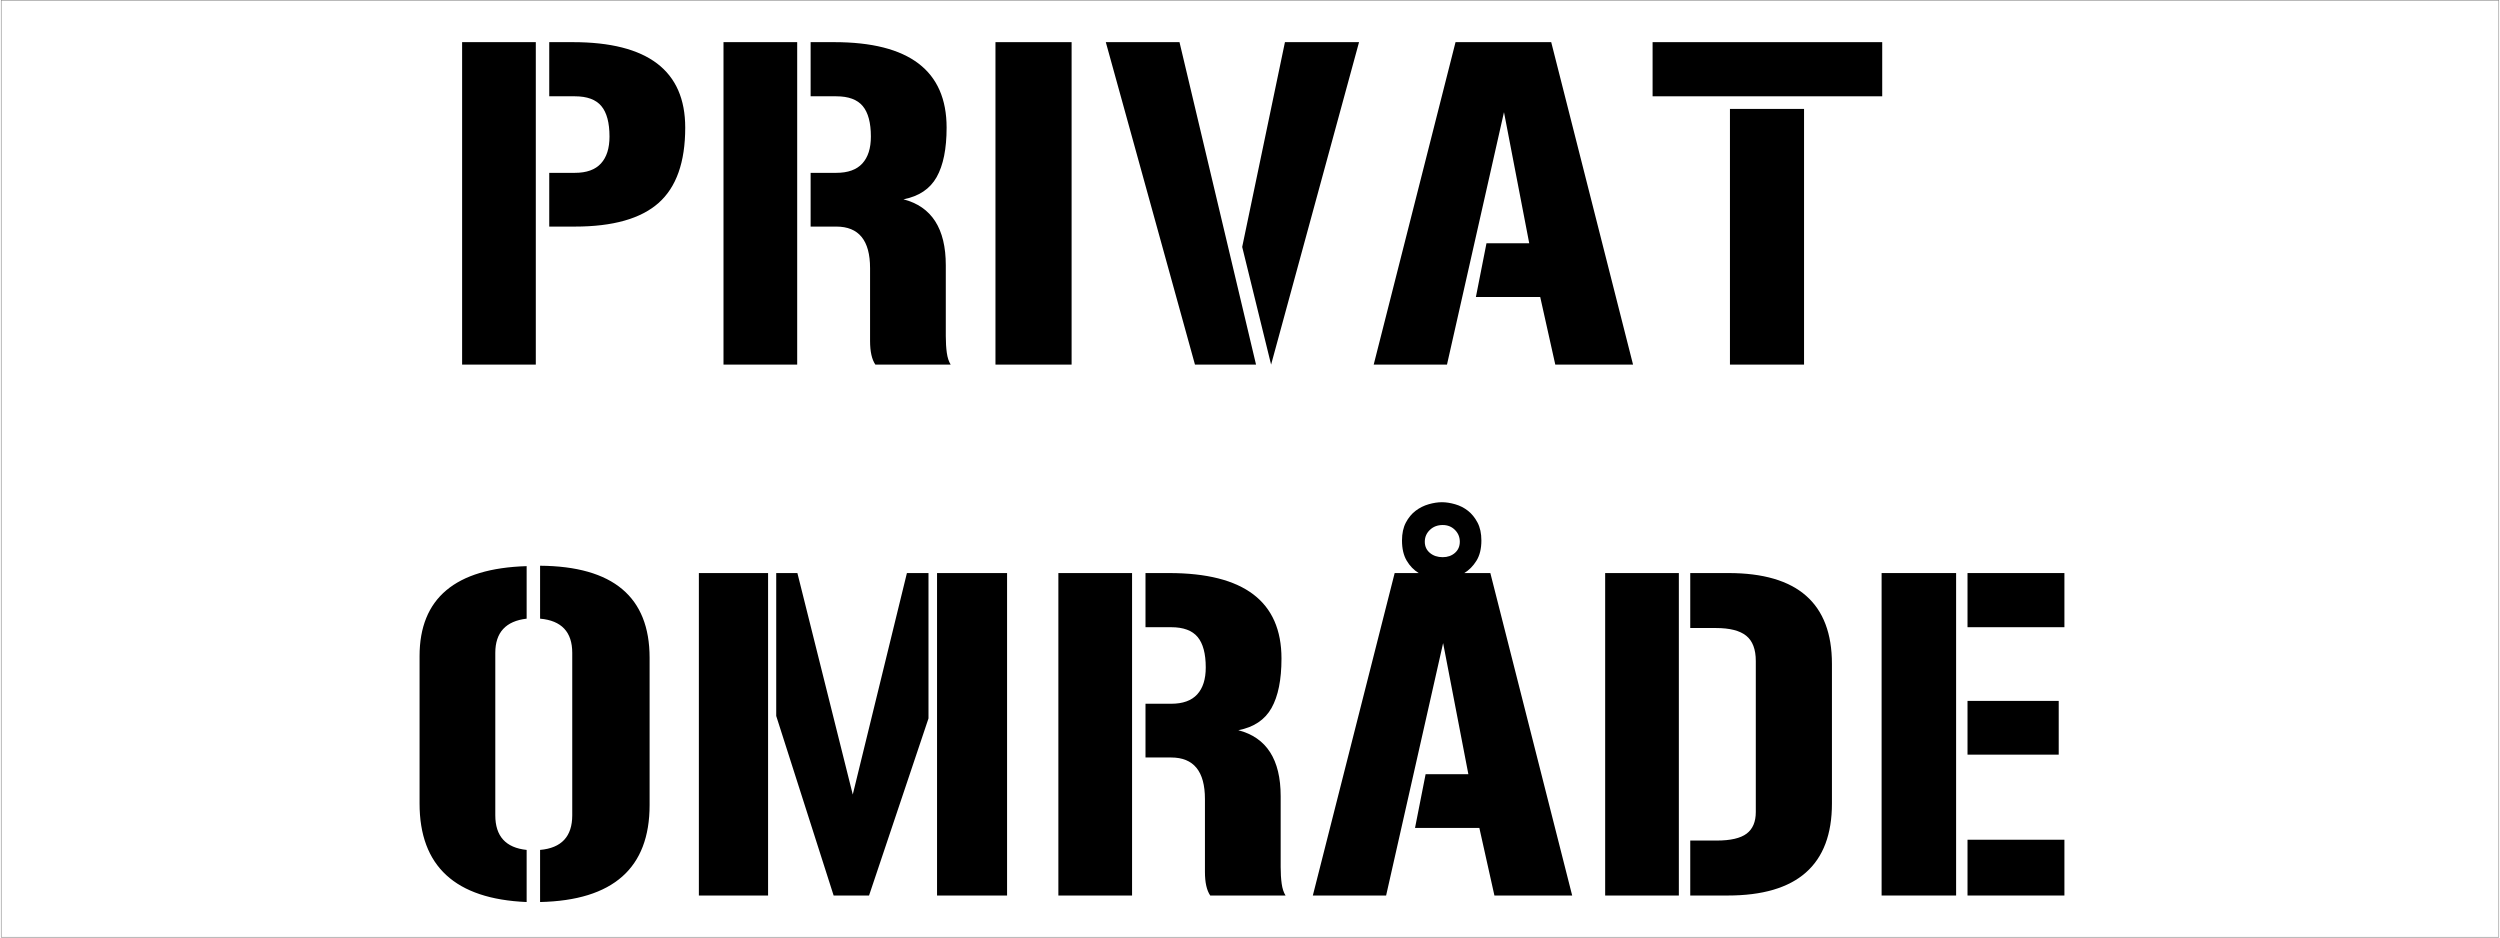
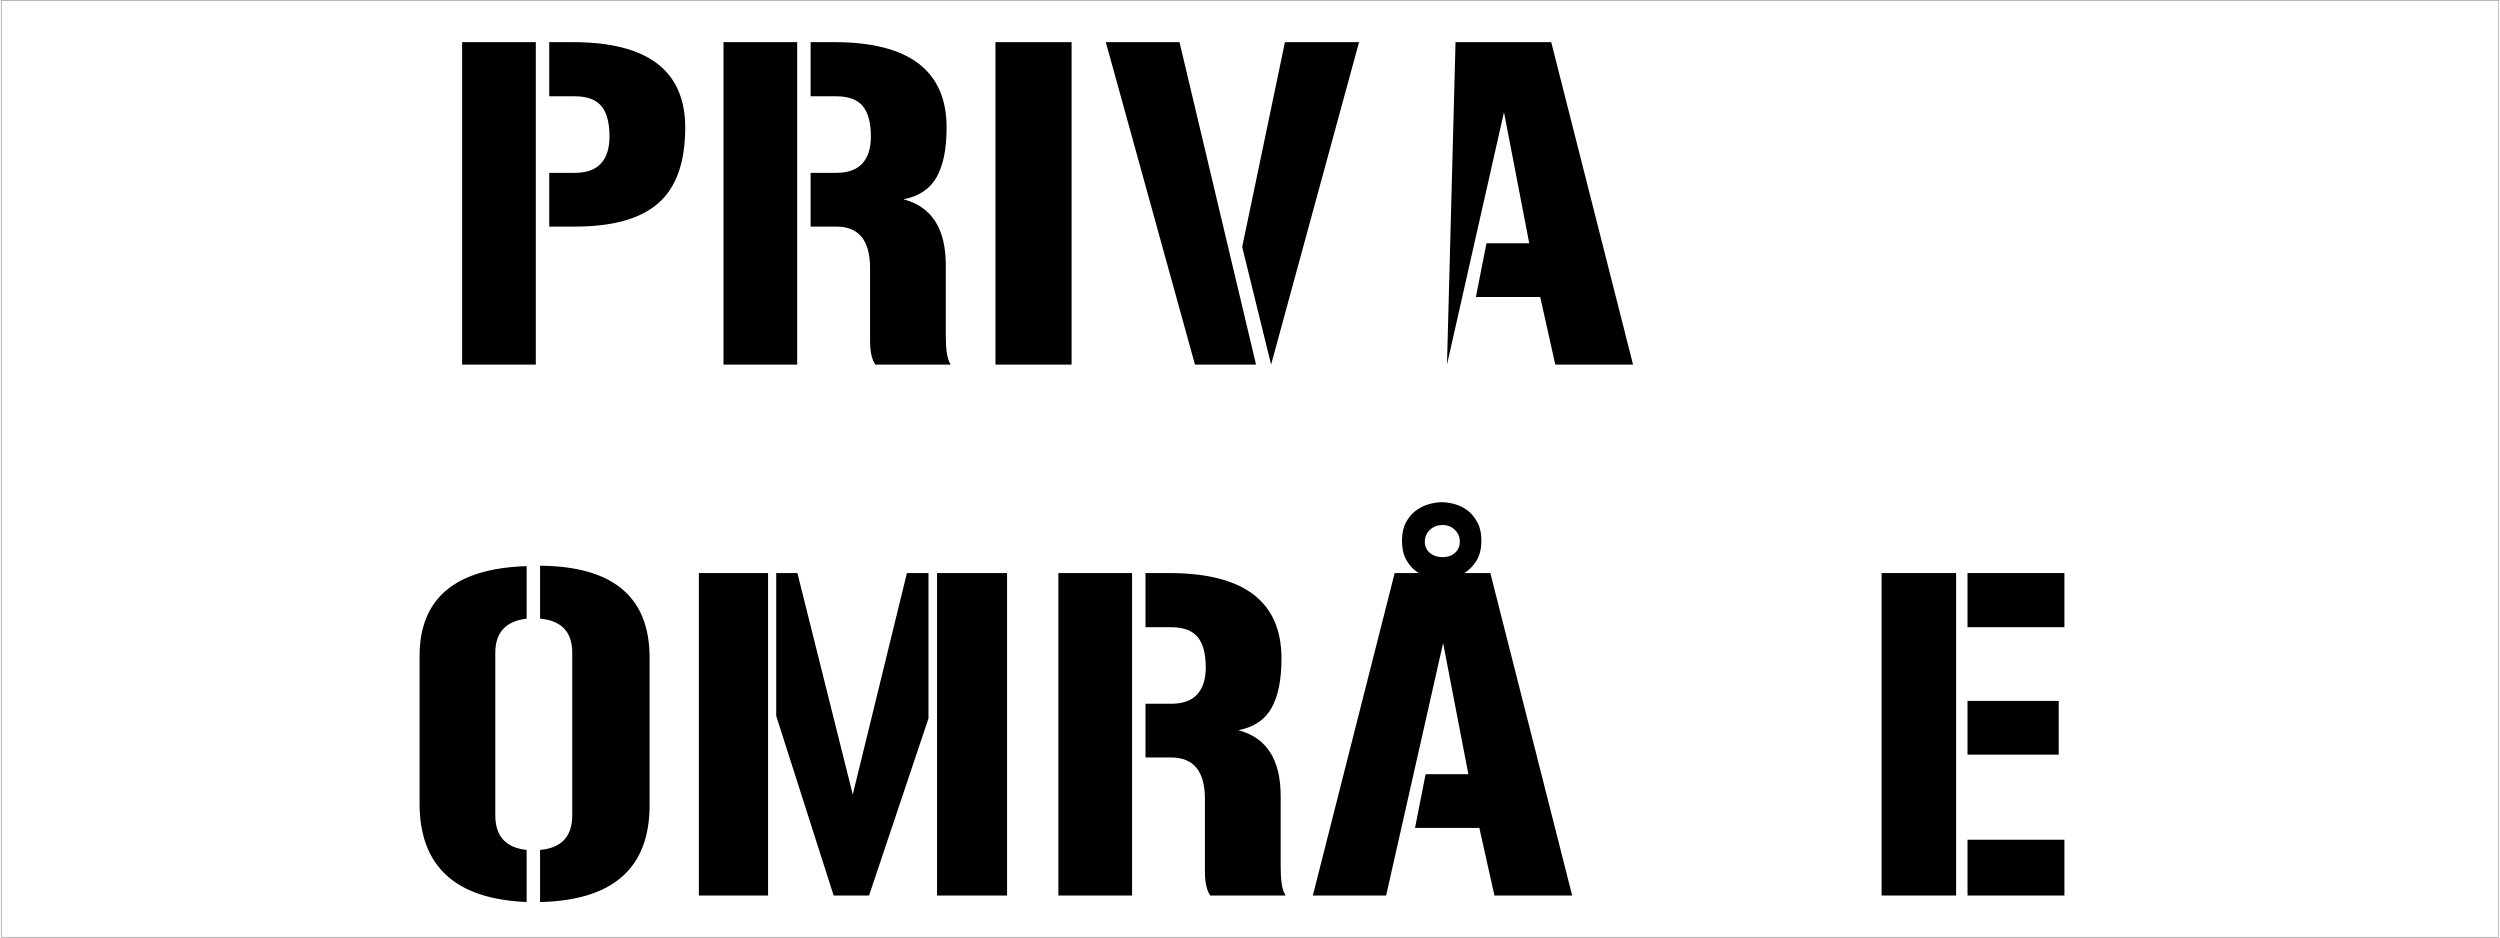
<svg xmlns="http://www.w3.org/2000/svg" version="1.1" width="800mm" height="300mm" viewBox="60 197.348 1079.901 405.266" xml:space="preserve">
  <rect x="60" y="197.348" width="1079.901" height="405.266" fill="#808080" stroke="none" />
  <desc>Created with Fabric.js 6.9.0</desc>
  <defs>
</defs>
  <g transform="matrix(0.476 0 0 0.476 599.951 399.981)">
    <g style="">
      <g transform="matrix(1 0 0 1 0 0)" id="Layer_1">
        <rect style="stroke: none; stroke-width: 1; stroke-dasharray: none; stroke-linecap: butt; stroke-dashoffset: 0; stroke-linejoin: miter; stroke-miterlimit: 4; fill: rgb(255,255,255); fill-rule: evenodd; opacity: 1;" x="-1133.85" y="-425.2" rx="0" ry="0" width="2267.7" height="850.4" />
      </g>
    </g>
  </g>
  <g transform="matrix(1 0 0 1 419.52 401.424)">
    <g style="">
      <g transform="matrix(1 0 0 1 -44.264 -116.16)">
        <g style="">
          <g transform="matrix(1 0 0 1 -67.672 0)">
            <path style="stroke: none; stroke-width: 1; stroke-dasharray: none; stroke-linecap: butt; stroke-dashoffset: 0; stroke-linejoin: miter; stroke-miterlimit: 4; fill: rgb(0,0,0); fill-rule: nonzero; opacity: 1;" transform=" translate(-57.024, 69.696)" d="M 8.8 -139.392 L 40.656 -139.392 L 40.656 0 L 8.8 0 L 8.8 -139.392 Z M 46.464 -82.896 L 57.552 -82.896 Q 65.12 -82.896 68.816 -86.944 Q 72.512 -90.992 72.512 -98.56 L 72.512 -98.56 Q 72.512 -107.536 68.992 -111.76 Q 65.472 -115.984 57.552 -115.984 L 57.552 -115.984 L 46.464 -115.984 L 46.464 -139.392 L 56.672 -139.392 Q 105.248 -139.392 105.248 -102.432 L 105.248 -102.432 Q 105.248 -80.08 93.72 -69.872 Q 82.192 -59.664 57.552 -59.664 L 57.552 -59.664 L 46.464 -59.664 L 46.464 -82.896 Z" stroke-linecap="round" />
          </g>
          <g transform="matrix(1 0 0 1 46.2 0)">
            <path style="stroke: none; stroke-width: 1; stroke-dasharray: none; stroke-linecap: butt; stroke-dashoffset: 0; stroke-linejoin: miter; stroke-miterlimit: 4; fill: rgb(0,0,0); fill-rule: nonzero; opacity: 1;" transform=" translate(-166.144, 69.696)" d="M 117.04 -139.392 L 148.896 -139.392 L 148.896 0 L 117.04 0 L 117.04 -139.392 Z M 154.704 -82.896 L 165.792 -82.896 Q 173.36 -82.896 177.056 -86.944 Q 180.752 -90.992 180.752 -98.56 L 180.752 -98.56 Q 180.752 -107.536 177.232 -111.76 Q 173.712 -115.984 165.792 -115.984 L 165.792 -115.984 L 154.704 -115.984 L 154.704 -139.392 L 164.912 -139.392 Q 213.488 -139.392 213.488 -102.432 L 213.488 -102.432 Q 213.488 -88.704 209.176 -81.048 Q 204.864 -73.392 194.832 -71.456 L 194.832 -71.456 Q 213.136 -66.704 213.136 -42.944 L 213.136 -42.944 L 213.136 -12.32 Q 213.136 -8.272 213.576 -5.104 Q 214.016 -1.936 215.248 0 L 215.248 0 L 182.688 0 Q 180.4 -3.344 180.4 -10.208 L 180.4 -10.208 L 180.4 -41.712 Q 180.4 -59.664 165.792 -59.664 L 165.792 -59.664 L 154.704 -59.664 L 154.704 -82.896 Z" stroke-linecap="round" />
          </g>
          <g transform="matrix(1 0 0 1 131.12 0)">
            <path style="stroke: none; stroke-width: 1; stroke-dasharray: none; stroke-linecap: butt; stroke-dashoffset: 0; stroke-linejoin: miter; stroke-miterlimit: 4; fill: rgb(0,0,0); fill-rule: nonzero; opacity: 1;" transform=" translate(-251.064, 69.696)" d="M 234.608 0 L 234.608 -139.392 L 267.52 -139.392 L 267.52 0 L 234.608 0 Z" stroke-linecap="round" />
          </g>
          <g transform="matrix(1 0 0 1 217.096 0)">
            <path style="stroke: none; stroke-width: 1; stroke-dasharray: none; stroke-linecap: butt; stroke-dashoffset: 0; stroke-linejoin: miter; stroke-miterlimit: 4; fill: rgb(0,0,0); fill-rule: nonzero; opacity: 1;" transform=" translate(-337.04, 69.696)" d="M 359.744 -139.392 L 391.776 -139.392 L 353.76 0 L 341.264 -50.864 L 359.744 -139.392 Z M 314.16 -139.392 L 347.248 0 L 320.848 0 L 282.304 -139.392 L 314.16 -139.392 Z" stroke-linecap="round" />
          </g>
          <g transform="matrix(1 0 0 1 334.224 0)">
-             <path style="stroke: none; stroke-width: 1; stroke-dasharray: none; stroke-linecap: butt; stroke-dashoffset: 0; stroke-linejoin: miter; stroke-miterlimit: 4; fill: rgb(0,0,0); fill-rule: nonzero; opacity: 1;" transform=" translate(-454.168, 69.696)" d="M 433.488 -139.392 L 474.848 -139.392 L 510.224 0 L 476.608 0 L 470.096 -29.216 L 442.288 -29.216 L 446.864 -52.448 L 465.344 -52.448 L 454.432 -109.12 L 429.792 0 L 398.112 0 L 433.488 -139.392 Z" stroke-linecap="round" />
+             <path style="stroke: none; stroke-width: 1; stroke-dasharray: none; stroke-linecap: butt; stroke-dashoffset: 0; stroke-linejoin: miter; stroke-miterlimit: 4; fill: rgb(0,0,0); fill-rule: nonzero; opacity: 1;" transform=" translate(-454.168, 69.696)" d="M 433.488 -139.392 L 474.848 -139.392 L 510.224 0 L 476.608 0 L 470.096 -29.216 L 442.288 -29.216 L 446.864 -52.448 L 465.344 -52.448 L 454.432 -109.12 L 429.792 0 L 433.488 -139.392 Z" stroke-linecap="round" />
          </g>
          <g transform="matrix(1 0 0 1 448.36 0)">
-             <path style="stroke: none; stroke-width: 1; stroke-dasharray: none; stroke-linecap: butt; stroke-dashoffset: 0; stroke-linejoin: miter; stroke-miterlimit: 4; fill: rgb(0,0,0); fill-rule: nonzero; opacity: 1;" transform=" translate(-568.304, 69.696)" d="M 518.672 -139.392 L 617.936 -139.392 L 617.936 -115.984 L 518.672 -115.984 L 518.672 -139.392 Z M 552.112 0 L 552.112 -110.528 L 584.144 -110.528 L 584.144 0 L 552.112 0 Z" stroke-linecap="round" />
-           </g>
+             </g>
          <g transform="matrix(1 0 0 1 504.856 69.696)">
-             <path style="stroke: none; stroke-width: 1; stroke-dasharray: none; stroke-linecap: butt; stroke-dashoffset: 0; stroke-linejoin: miter; stroke-miterlimit: 4; fill: rgb(0,0,0); fill-rule: nonzero; opacity: 1;" transform=" translate(0, 0)" d="" stroke-linecap="round" />
-           </g>
+             </g>
        </g>
      </g>
      <g transform="matrix(1 0 0 1 0 99.44)">
        <g style="">
          <g transform="matrix(1 0 0 1 -128.832 13.728)">
            <path style="stroke: none; stroke-width: 1; stroke-dasharray: none; stroke-linecap: butt; stroke-dashoffset: 0; stroke-linejoin: miter; stroke-miterlimit: 4; fill: rgb(0,0,0); fill-rule: nonzero; opacity: 1;" transform=" translate(-57.64, 69.872)" d="M 7.92 -39.776 L 7.92 -103.488 Q 7.92 -140.976 54.208 -142.384 L 54.208 -142.384 L 54.208 -119.68 Q 40.656 -118.096 40.656 -104.896 L 40.656 -104.896 L 40.656 -34.672 Q 40.656 -21.12 54.208 -19.712 L 54.208 -19.712 L 54.208 2.816 Q 7.92 0.88 7.92 -39.776 L 7.92 -39.776 Z M 73.92 -34.672 L 73.92 -104.896 Q 73.92 -118.448 60.016 -119.68 L 60.016 -119.68 L 60.016 -142.56 Q 107.36 -142.208 107.36 -102.784 L 107.36 -102.784 L 107.36 -39.072 Q 107.36 1.76 60.016 2.816 L 60.016 2.816 L 60.016 -19.712 Q 73.92 -20.944 73.92 -34.672 L 73.92 -34.672 Z" stroke-linecap="round" />
          </g>
          <g transform="matrix(1 0 0 1 8.8 13.904)">
            <path style="stroke: none; stroke-width: 1; stroke-dasharray: none; stroke-linecap: butt; stroke-dashoffset: 0; stroke-linejoin: miter; stroke-miterlimit: 4; fill: rgb(0,0,0); fill-rule: nonzero; opacity: 1;" transform=" translate(-190.52, 69.696)" d="M 123.904 -139.392 L 153.824 -139.392 L 153.824 0 L 123.904 0 L 123.904 -139.392 Z M 226.864 -139.392 L 257.136 -139.392 L 257.136 0 L 226.864 0 L 226.864 -139.392 Z M 197.472 0 L 182.16 0 L 157.344 -77.616 L 157.344 -139.392 L 166.496 -139.392 L 190.432 -43.648 L 213.84 -139.392 L 223.168 -139.392 L 223.168 -76.56 L 197.472 0 Z" stroke-linecap="round" />
          </g>
          <g transform="matrix(1 0 0 1 146.696 13.904)">
            <path style="stroke: none; stroke-width: 1; stroke-dasharray: none; stroke-linecap: butt; stroke-dashoffset: 0; stroke-linejoin: miter; stroke-miterlimit: 4; fill: rgb(0,0,0); fill-rule: nonzero; opacity: 1;" transform=" translate(-328.416, 69.696)" d="M 279.312 -139.392 L 311.168 -139.392 L 311.168 0 L 279.312 0 L 279.312 -139.392 Z M 316.976 -82.896 L 328.064 -82.896 Q 335.632 -82.896 339.328 -86.944 Q 343.024 -90.992 343.024 -98.56 L 343.024 -98.56 Q 343.024 -107.536 339.504 -111.76 Q 335.984 -115.984 328.064 -115.984 L 328.064 -115.984 L 316.976 -115.984 L 316.976 -139.392 L 327.184 -139.392 Q 375.76 -139.392 375.76 -102.432 L 375.76 -102.432 Q 375.76 -88.704 371.448 -81.048 Q 367.136 -73.392 357.104 -71.456 L 357.104 -71.456 Q 375.408 -66.704 375.408 -42.944 L 375.408 -42.944 L 375.408 -12.32 Q 375.408 -8.272 375.848 -5.104 Q 376.288 -1.936 377.52 0 L 377.52 0 L 344.96 0 Q 342.672 -3.344 342.672 -10.208 L 342.672 -10.208 L 342.672 -41.712 Q 342.672 -59.664 328.064 -59.664 L 328.064 -59.664 L 316.976 -59.664 L 316.976 -82.896 Z" stroke-linecap="round" />
          </g>
          <g transform="matrix(1 0 0 1 263.648 -1.408)">
            <path style="stroke: none; stroke-width: 1; stroke-dasharray: none; stroke-linecap: butt; stroke-dashoffset: 0; stroke-linejoin: miter; stroke-miterlimit: 4; fill: rgb(0,0,0); fill-rule: nonzero; opacity: 1;" transform=" translate(-445.368, 85.008)" d="M 427.856 -153.472 L 427.856 -153.472 Q 427.856 -158.048 429.528 -161.216 Q 431.2 -164.384 433.752 -166.32 Q 436.304 -168.256 439.384 -169.136 Q 442.464 -170.016 445.104 -170.016 L 445.104 -170.016 Q 447.744 -170.016 450.824 -169.136 Q 453.904 -168.256 456.368 -166.32 Q 458.832 -164.384 460.504 -161.216 Q 462.176 -158.048 462.176 -153.472 L 462.176 -153.472 Q 462.176 -148.192 460.064 -144.76 Q 457.952 -141.328 454.784 -139.392 L 454.784 -139.392 L 466.048 -139.392 L 501.424 0 L 467.808 0 L 461.296 -29.216 L 433.488 -29.216 L 438.064 -52.448 L 456.544 -52.448 L 445.632 -109.12 L 420.992 0 L 389.312 0 L 424.688 -139.392 L 435.072 -139.392 Q 431.904 -141.328 429.88 -144.76 Q 427.856 -148.192 427.856 -153.472 Z M 437.712 -152.944 L 437.712 -152.944 Q 437.712 -149.952 439.912 -148.104 Q 442.112 -146.256 445.456 -146.256 L 445.456 -146.256 Q 448.624 -146.256 450.736 -148.104 Q 452.848 -149.952 452.848 -152.944 L 452.848 -152.944 Q 452.848 -155.936 450.736 -158.048 Q 448.624 -160.16 445.456 -160.16 L 445.456 -160.16 Q 442.112 -160.16 439.912 -158.048 Q 437.712 -155.936 437.712 -152.944 Z" stroke-linecap="round" />
          </g>
          <g transform="matrix(1 0 0 1 382.976 13.904)">
-             <path style="stroke: none; stroke-width: 1; stroke-dasharray: none; stroke-linecap: butt; stroke-dashoffset: 0; stroke-linejoin: miter; stroke-miterlimit: 4; fill: rgb(0,0,0); fill-rule: nonzero; opacity: 1;" transform=" translate(-564.696, 69.696)" d="M 552.464 -115.632 L 552.464 -139.392 L 569.008 -139.392 Q 613.712 -139.392 613.712 -100.144 L 613.712 -100.144 L 613.712 -39.776 Q 613.712 0 568.656 0 L 568.656 0 L 552.464 0 L 552.464 -23.76 L 563.904 -23.76 Q 572.88 -23.76 576.84 -26.752 Q 580.8 -29.744 580.8 -36.08 L 580.8 -36.08 L 580.8 -101.376 Q 580.8 -108.944 576.664 -112.288 Q 572.528 -115.632 563.552 -115.632 L 563.552 -115.632 L 552.464 -115.632 Z M 515.68 -139.392 L 547.536 -139.392 L 547.536 0 L 515.68 0 L 515.68 -139.392 Z" stroke-linecap="round" />
-           </g>
+             </g>
          <g transform="matrix(1 0 0 1 492.976 13.904)">
            <path style="stroke: none; stroke-width: 1; stroke-dasharray: none; stroke-linecap: butt; stroke-dashoffset: 0; stroke-linejoin: miter; stroke-miterlimit: 4; fill: rgb(0,0,0); fill-rule: nonzero; opacity: 1;" transform=" translate(-674.696, 69.696)" d="M 672.32 -60.896 L 672.32 -84.128 L 711.744 -84.128 L 711.744 -60.896 L 672.32 -60.896 Z M 672.32 -115.984 L 672.32 -139.392 L 714.208 -139.392 L 714.208 -115.984 L 672.32 -115.984 Z M 714.208 -24.112 L 714.208 0 L 672.32 0 L 672.32 -24.112 L 714.208 -24.112 Z M 635.184 -139.392 L 667.392 -139.392 L 667.392 0 L 635.184 0 L 635.184 -139.392 Z" stroke-linecap="round" />
          </g>
        </g>
      </g>
    </g>
  </g>
  <g transform="matrix(1 0 0 1 0 0)">
    <g style="">
</g>
  </g>
</svg>